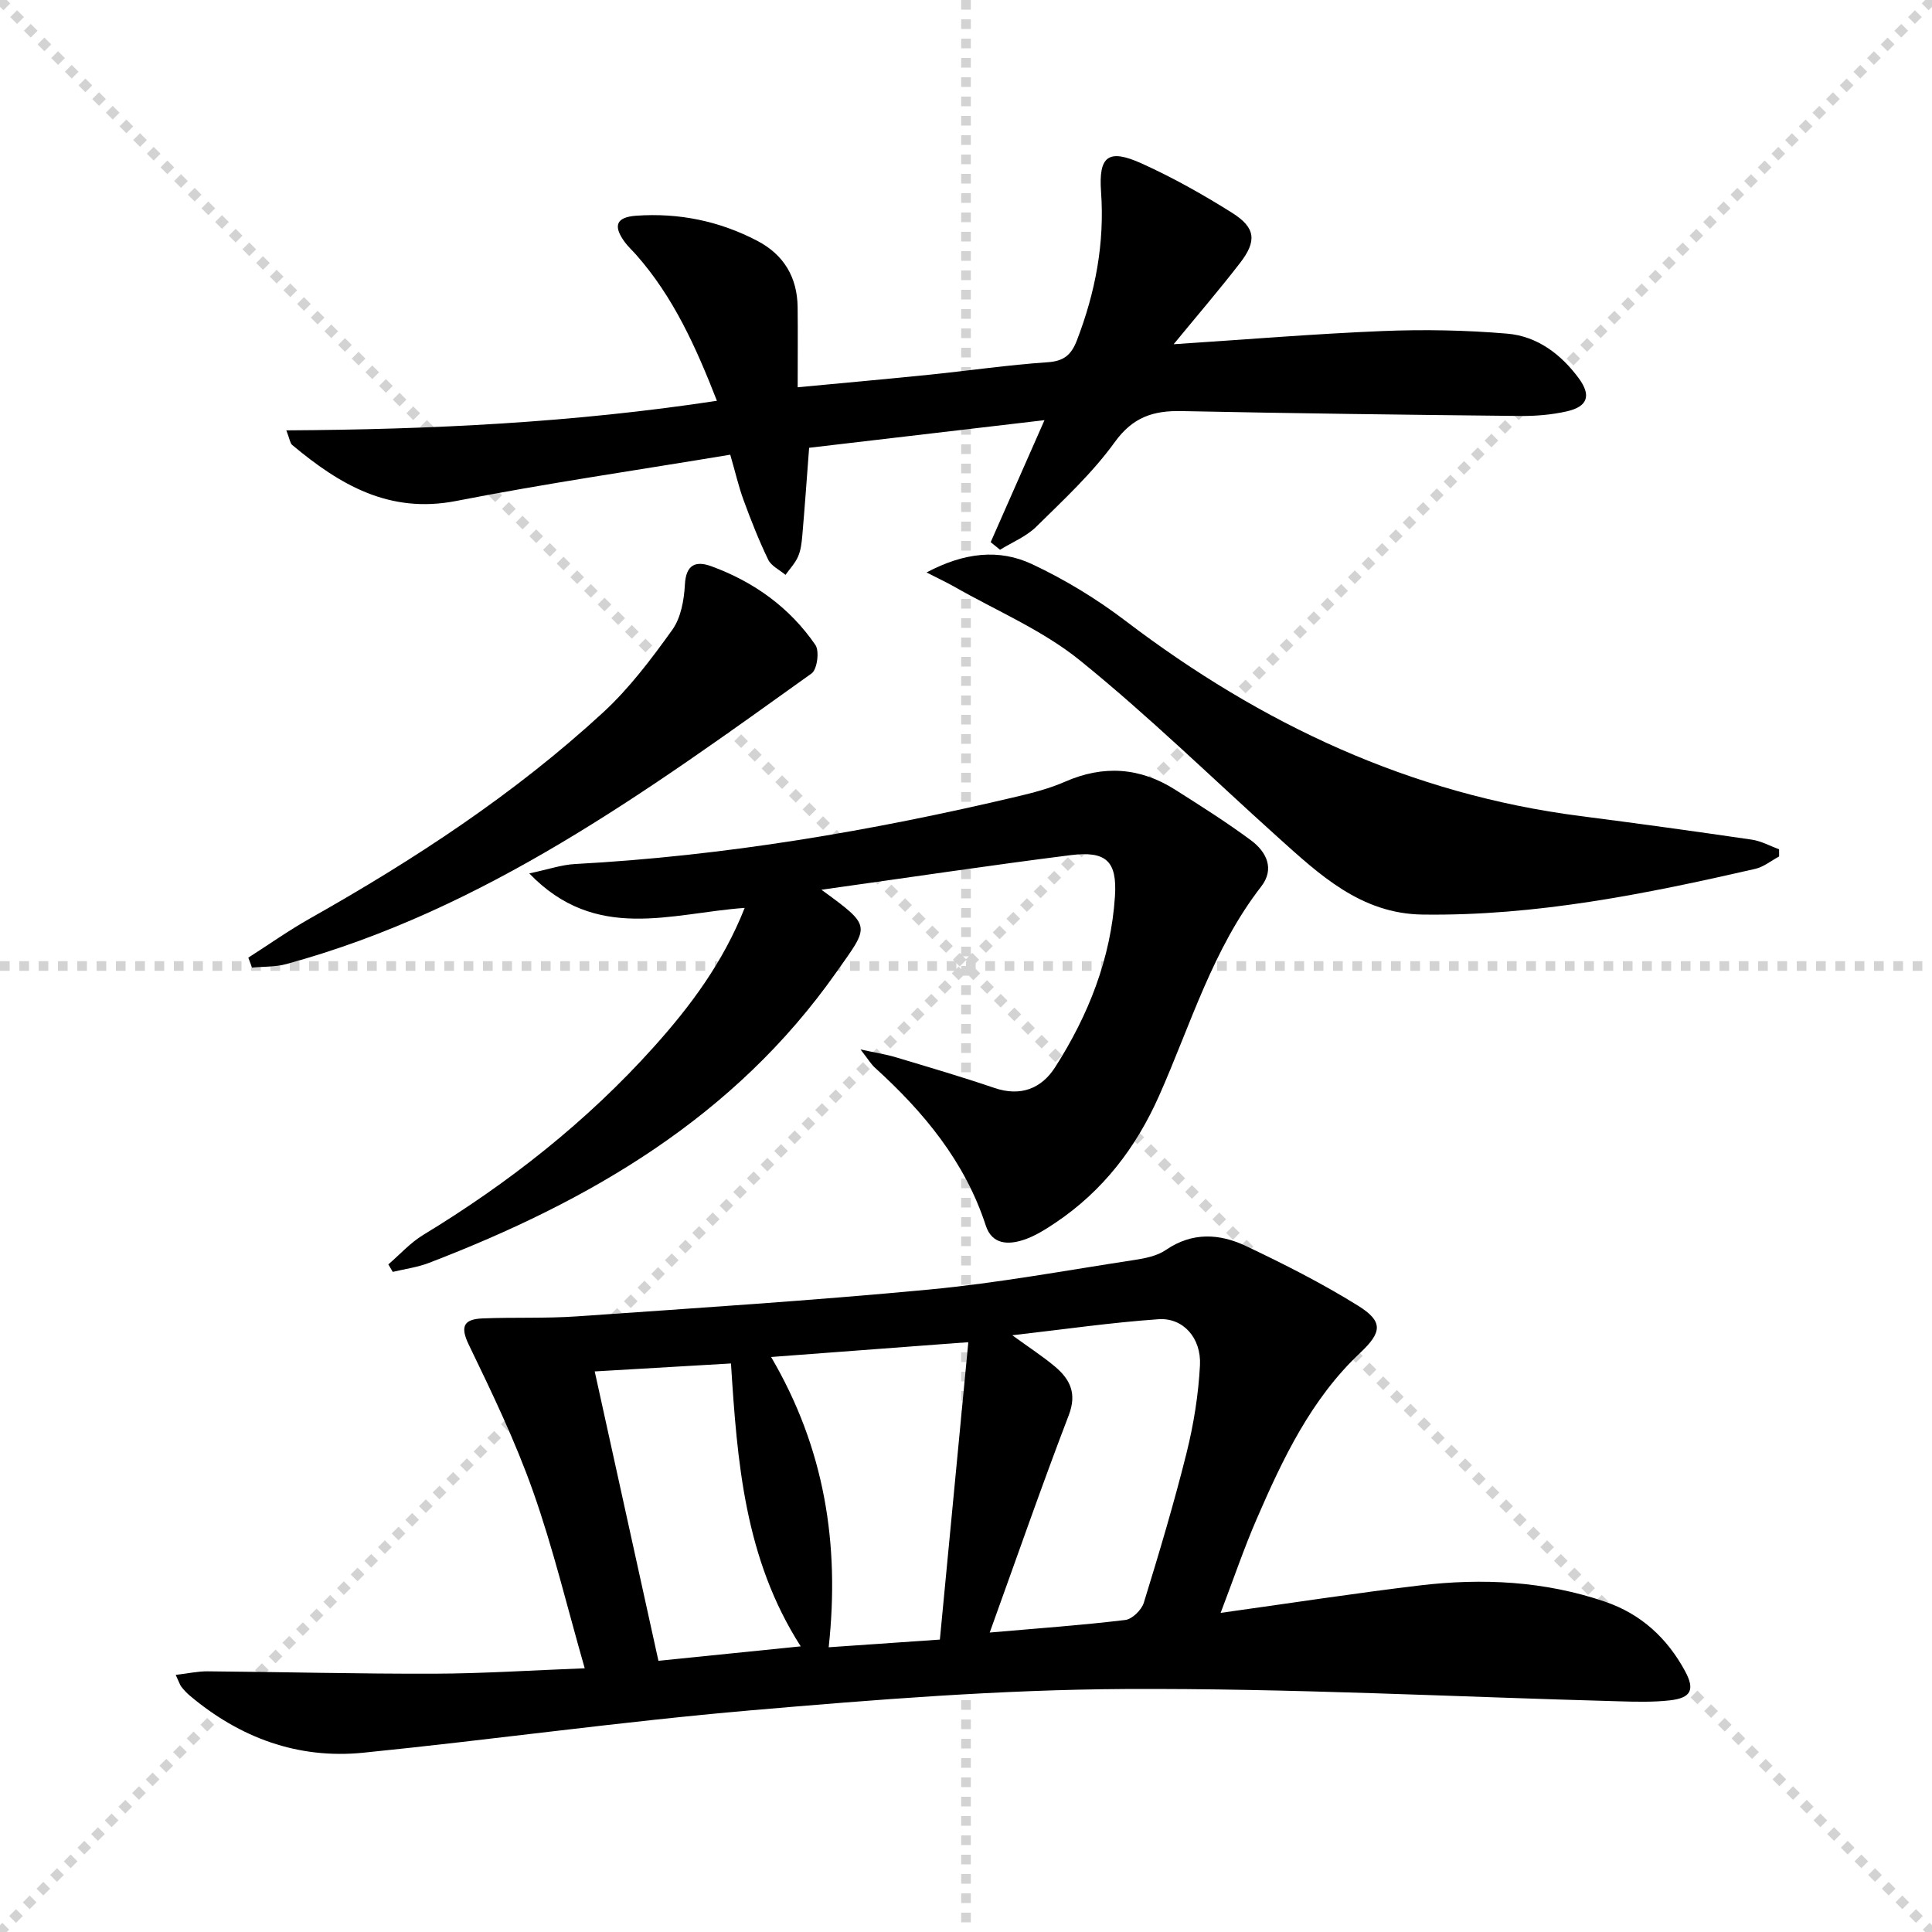
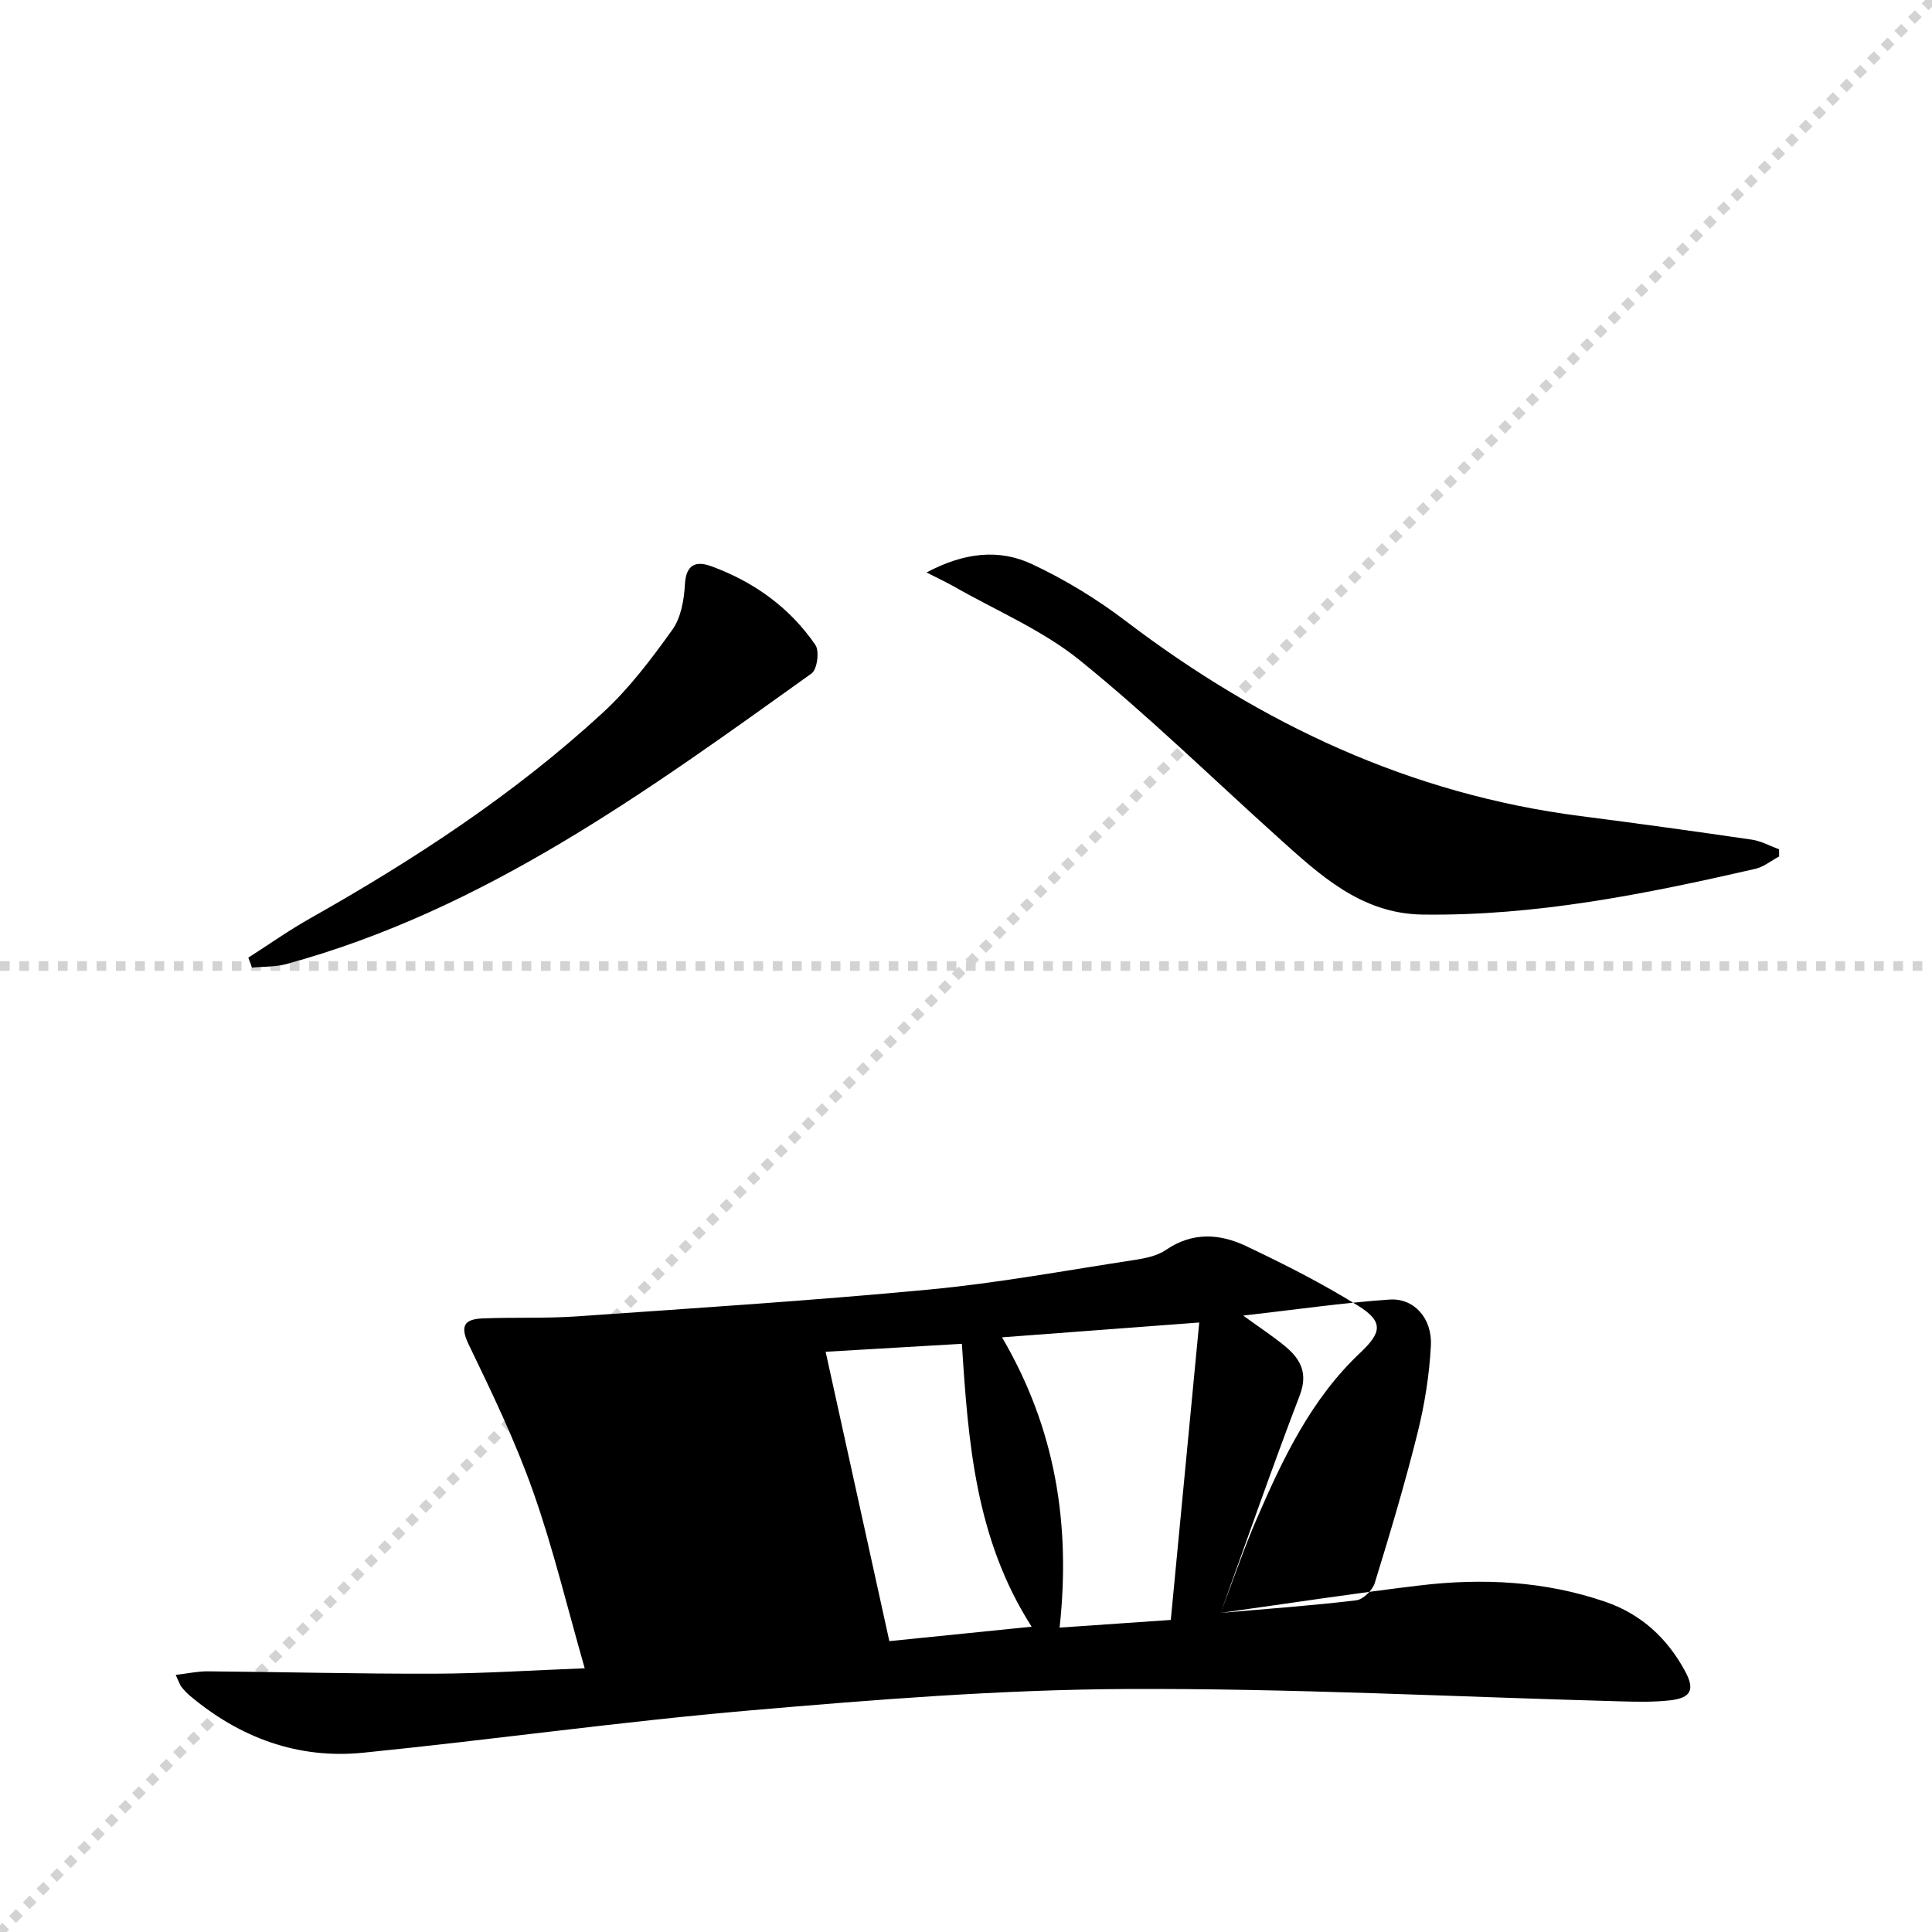
<svg xmlns="http://www.w3.org/2000/svg" enable-background="new 0 0 400 400" viewBox="0 0 400 400">
  <g stroke="lightgray" stroke-dasharray="1,1" stroke-width="1" transform="scale(2, 2)">
-     <line x1="0" y1="0" x2="200" y2="200" />
    <line x1="200" y1="0" x2="0" y2="200" />
-     <line x1="100" y1="0" x2="100" y2="200" />
    <line x1="0" y1="100" x2="200" y2="100" />
  </g>
  <g fill="#010000">
-     <path d="m252.72 333.93c14.62-2.04 27.89-4.09 41.2-5.68 12.99-1.55 25.89-.92 38.41 3.37 7.45 2.55 12.85 7.54 16.55 14.38 2.07 3.83 1.25 5.54-3.14 6.04-3.45.39-6.98.3-10.46.2-34.08-.92-68.16-2.72-102.23-2.55-25.89.13-51.81 2.19-77.63 4.42-26.78 2.31-53.44 6.08-80.2 8.77-13.53 1.36-25.56-3.08-35.95-11.84-.63-.53-1.2-1.16-1.72-1.81-.29-.36-.42-.86-1.17-2.46 2.5-.29 4.57-.76 6.62-.74 15.63.13 31.26.54 46.89.49 10.11-.03 20.21-.7 31.17-1.12-3.61-12.57-6.52-24.81-10.69-36.6-3.68-10.43-8.52-20.47-13.34-30.45-1.94-4.02-.71-5.24 2.94-5.39 6.49-.26 13 .03 19.47-.42 24.35-1.7 48.71-3.26 73-5.56 14.18-1.34 28.24-3.95 42.33-6.1 2.27-.35 4.78-.83 6.61-2.09 5.47-3.75 11.13-3.4 16.57-.82 7.92 3.75 15.79 7.74 23.22 12.36 5.27 3.28 4.95 5.51.45 9.75-10.18 9.58-16.02 21.91-21.45 34.44-2.62 6.04-4.74 12.3-7.45 19.41zm-47.81 4.07c9.94-.87 19.03-1.51 28.06-2.6 1.44-.17 3.39-2.09 3.85-3.59 3.17-10.28 6.25-20.59 8.85-31.02 1.47-5.91 2.45-12.03 2.77-18.11.3-5.68-3.5-9.9-8.58-9.55-9.8.68-19.55 2.1-30.28 3.32 3.59 2.61 6.37 4.4 8.87 6.51 3.1 2.63 4.55 5.53 2.83 10.03-5.62 14.66-10.77 29.5-16.37 45.01zm-45.26-57.05c11.05 18.85 14.25 38.65 11.92 60.1 7.69-.53 14.86-1.03 23.02-1.59 1.96-20.48 3.89-40.68 5.89-61.58-14.42 1.09-27.27 2.06-40.83 3.07zm6.13 59.91c-11.63-18.16-13.14-38.19-14.44-58.57-9.53.56-18.62 1.09-28.21 1.65 4.54 20.61 8.84 40.14 13.19 59.91 9.9-1.01 19.25-1.95 29.46-2.99z" />
-     <path d="m151.19 94.14c-19.15 3.19-38.05 5.92-56.75 9.58-13.87 2.71-24.13-3.39-33.95-11.6-.43-.36-.48-1.15-1.21-3.02 30.06-.17 59.43-1.6 89.15-6.12-4.36-11.17-9.02-21.51-16.71-30.22-.77-.87-1.65-1.67-2.34-2.6-2.52-3.42-1.82-5.2 2.35-5.5 8.82-.62 17.22 1.1 25.06 5.2 5.49 2.87 8.28 7.54 8.35 13.75.06 5.3.01 10.6.01 16.57 9.71-.92 18.6-1.71 27.47-2.62 8.09-.83 16.16-2.01 24.27-2.56 3.39-.23 4.91-1.52 6.08-4.56 3.82-9.93 5.75-20.06 4.99-30.75-.53-7.41 1.53-8.95 8.4-5.85 6.48 2.93 12.74 6.45 18.76 10.24 4.85 3.05 5.13 5.82 1.62 10.36-4.24 5.5-8.77 10.77-13.75 16.83 14.91-.97 29.06-2.15 43.23-2.73 8.6-.35 17.27-.19 25.85.54 6.19.53 11.13 4.25 14.82 9.27 2.59 3.54 1.83 5.83-2.47 6.81-3.2.73-6.57 1-9.86.96-23.31-.24-46.62-.53-69.92-1.01-5.83-.12-10.08 1.22-13.83 6.41-4.63 6.42-10.58 11.93-16.26 17.53-2.06 2.03-4.97 3.21-7.5 4.77-.65-.52-1.3-1.05-1.94-1.57 3.61-8.19 7.23-16.38 11.14-25.26-16.37 1.92-32.66 3.84-48.73 5.72-.5 6.59-.91 12.39-1.41 18.17-.13 1.47-.3 3.02-.88 4.35-.6 1.38-1.71 2.53-2.6 3.79-1.22-1.03-2.94-1.82-3.58-3.14-1.94-4.01-3.57-8.17-5.11-12.36-1.01-2.75-1.67-5.66-2.75-9.38z" />
-     <path d="m170.07 184.21c10.57 7.72 9.97 7.3 3.11 17.05-21.13 30.05-51.09 47.43-84.4 60.22-2.37.91-4.97 1.25-7.46 1.85-.31-.52-.61-1.03-.92-1.55 2.38-2.04 4.53-4.46 7.17-6.07 17.76-10.79 33.93-23.5 47.83-38.99 7.56-8.43 14.3-17.45 18.78-28.75-15.22 1.08-30.79 7.22-44.6-7.14 3.94-.83 6.67-1.79 9.45-1.94 30.96-1.67 61.37-6.84 91.48-13.96 3.38-.8 6.81-1.69 9.98-3.08 7.97-3.5 15.55-2.97 22.82 1.65 5.32 3.38 10.67 6.75 15.72 10.5 3.17 2.36 4.93 5.88 2.09 9.54-10.07 12.98-14.61 28.63-21.13 43.3-4.8 10.81-11.66 19.73-21.47 26.32-2.06 1.38-4.24 2.76-6.56 3.53-3.19 1.06-6.57 1.01-7.86-2.94-4.32-13.27-12.85-23.52-22.96-32.7-.81-.73-1.38-1.73-2.98-3.77 3.3.72 5.32 1.02 7.25 1.6 6.84 2.05 13.69 4.06 20.45 6.36 5.45 1.86 9.77.14 12.6-4.29 6.89-10.77 11.54-22.5 12.38-35.38.47-7.29-1.82-9.44-9.19-8.52-16.73 2.11-33.43 4.62-51.58 7.16z" />
+     <path d="m252.72 333.93c14.62-2.04 27.89-4.09 41.2-5.68 12.99-1.55 25.89-.92 38.41 3.37 7.45 2.55 12.85 7.54 16.55 14.38 2.07 3.83 1.25 5.54-3.14 6.04-3.45.39-6.98.3-10.46.2-34.08-.92-68.16-2.72-102.23-2.55-25.89.13-51.81 2.19-77.63 4.42-26.78 2.31-53.44 6.08-80.2 8.77-13.53 1.36-25.56-3.08-35.95-11.84-.63-.53-1.2-1.16-1.72-1.81-.29-.36-.42-.86-1.17-2.46 2.5-.29 4.57-.76 6.62-.74 15.63.13 31.26.54 46.89.49 10.11-.03 20.21-.7 31.17-1.12-3.61-12.57-6.52-24.81-10.69-36.6-3.68-10.43-8.52-20.47-13.34-30.45-1.94-4.02-.71-5.24 2.94-5.39 6.49-.26 13 .03 19.47-.42 24.35-1.7 48.71-3.26 73-5.56 14.18-1.34 28.24-3.95 42.33-6.1 2.27-.35 4.78-.83 6.61-2.09 5.47-3.75 11.13-3.4 16.57-.82 7.92 3.75 15.79 7.74 23.22 12.36 5.27 3.28 4.95 5.51.45 9.75-10.18 9.58-16.02 21.91-21.45 34.44-2.62 6.04-4.74 12.3-7.45 19.41zc9.94-.87 19.03-1.51 28.06-2.6 1.44-.17 3.39-2.09 3.85-3.59 3.17-10.28 6.25-20.59 8.85-31.02 1.47-5.91 2.45-12.03 2.77-18.11.3-5.68-3.5-9.9-8.58-9.55-9.8.68-19.55 2.1-30.28 3.32 3.59 2.61 6.37 4.4 8.87 6.51 3.1 2.63 4.55 5.53 2.83 10.03-5.62 14.66-10.77 29.5-16.37 45.01zm-45.26-57.05c11.05 18.85 14.25 38.65 11.92 60.1 7.69-.53 14.86-1.03 23.02-1.59 1.96-20.48 3.89-40.68 5.89-61.58-14.42 1.09-27.27 2.06-40.83 3.07zm6.13 59.91c-11.63-18.16-13.14-38.19-14.44-58.57-9.53.56-18.62 1.09-28.21 1.65 4.54 20.61 8.84 40.14 13.19 59.91 9.9-1.01 19.25-1.95 29.46-2.99z" />
    <path d="m191.83 118.52c7.84-4.16 15.03-4.91 21.82-1.73 6.85 3.21 13.46 7.24 19.48 11.83 28.04 21.32 58.9 35.82 94.1 40.34 11.83 1.52 23.65 3.15 35.46 4.88 1.94.28 3.77 1.31 5.65 2 0 .49 0 .99.01 1.48-1.65.88-3.2 2.17-4.95 2.57-22.68 5.2-45.47 9.79-68.91 9.46-12.74-.18-21.32-8.27-30-16.08-13.6-12.23-26.71-25.07-40.91-36.55-7.74-6.26-17.31-10.28-26.06-15.28-1.54-.87-3.12-1.6-5.69-2.92z" />
    <path d="m51.41 198.27c4.26-2.72 8.41-5.66 12.81-8.14 21.63-12.2 42.33-25.75 60.63-42.61 5.44-5.01 10.01-11.08 14.34-17.12 1.79-2.5 2.44-6.17 2.61-9.37.23-4.24 2.32-4.95 5.52-3.78 8.79 3.23 16.19 8.54 21.5 16.28.87 1.27.37 5.07-.79 5.9-33.92 24.28-67.65 48.96-108.79 60.18-2.25.61-4.7.49-7.06.72-.26-.68-.52-1.37-.77-2.06z" />
  </g>
</svg>